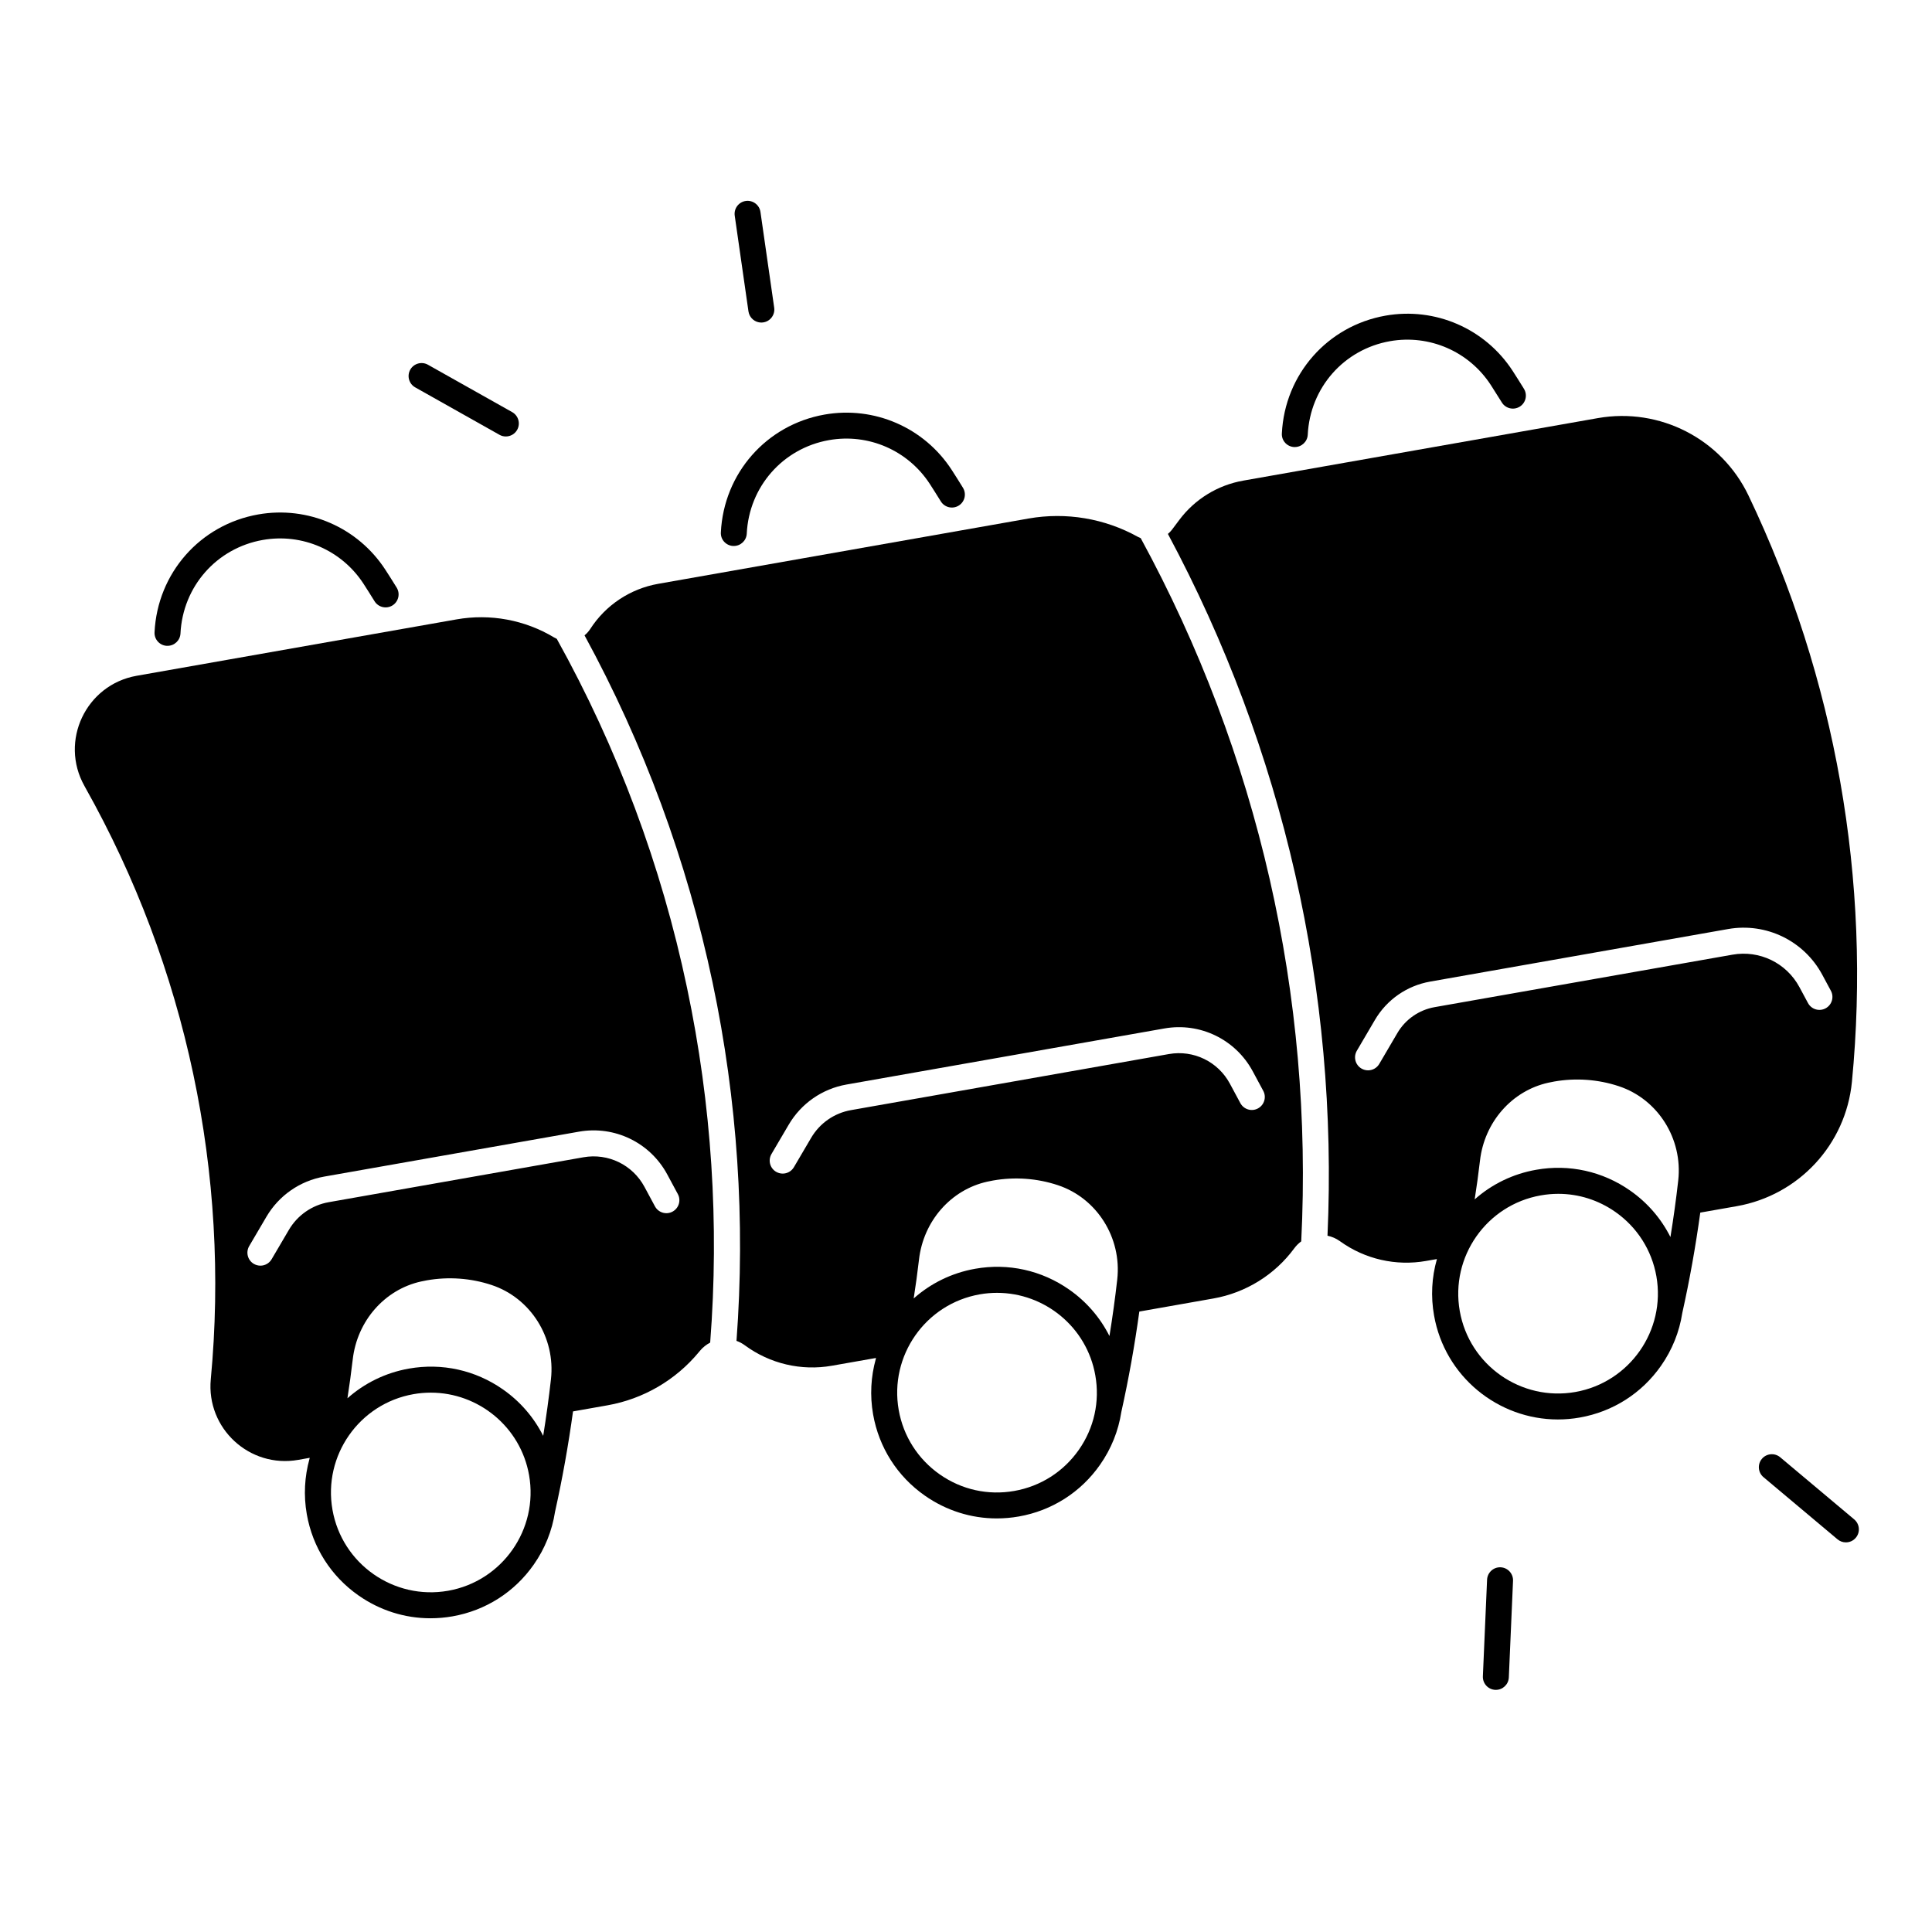
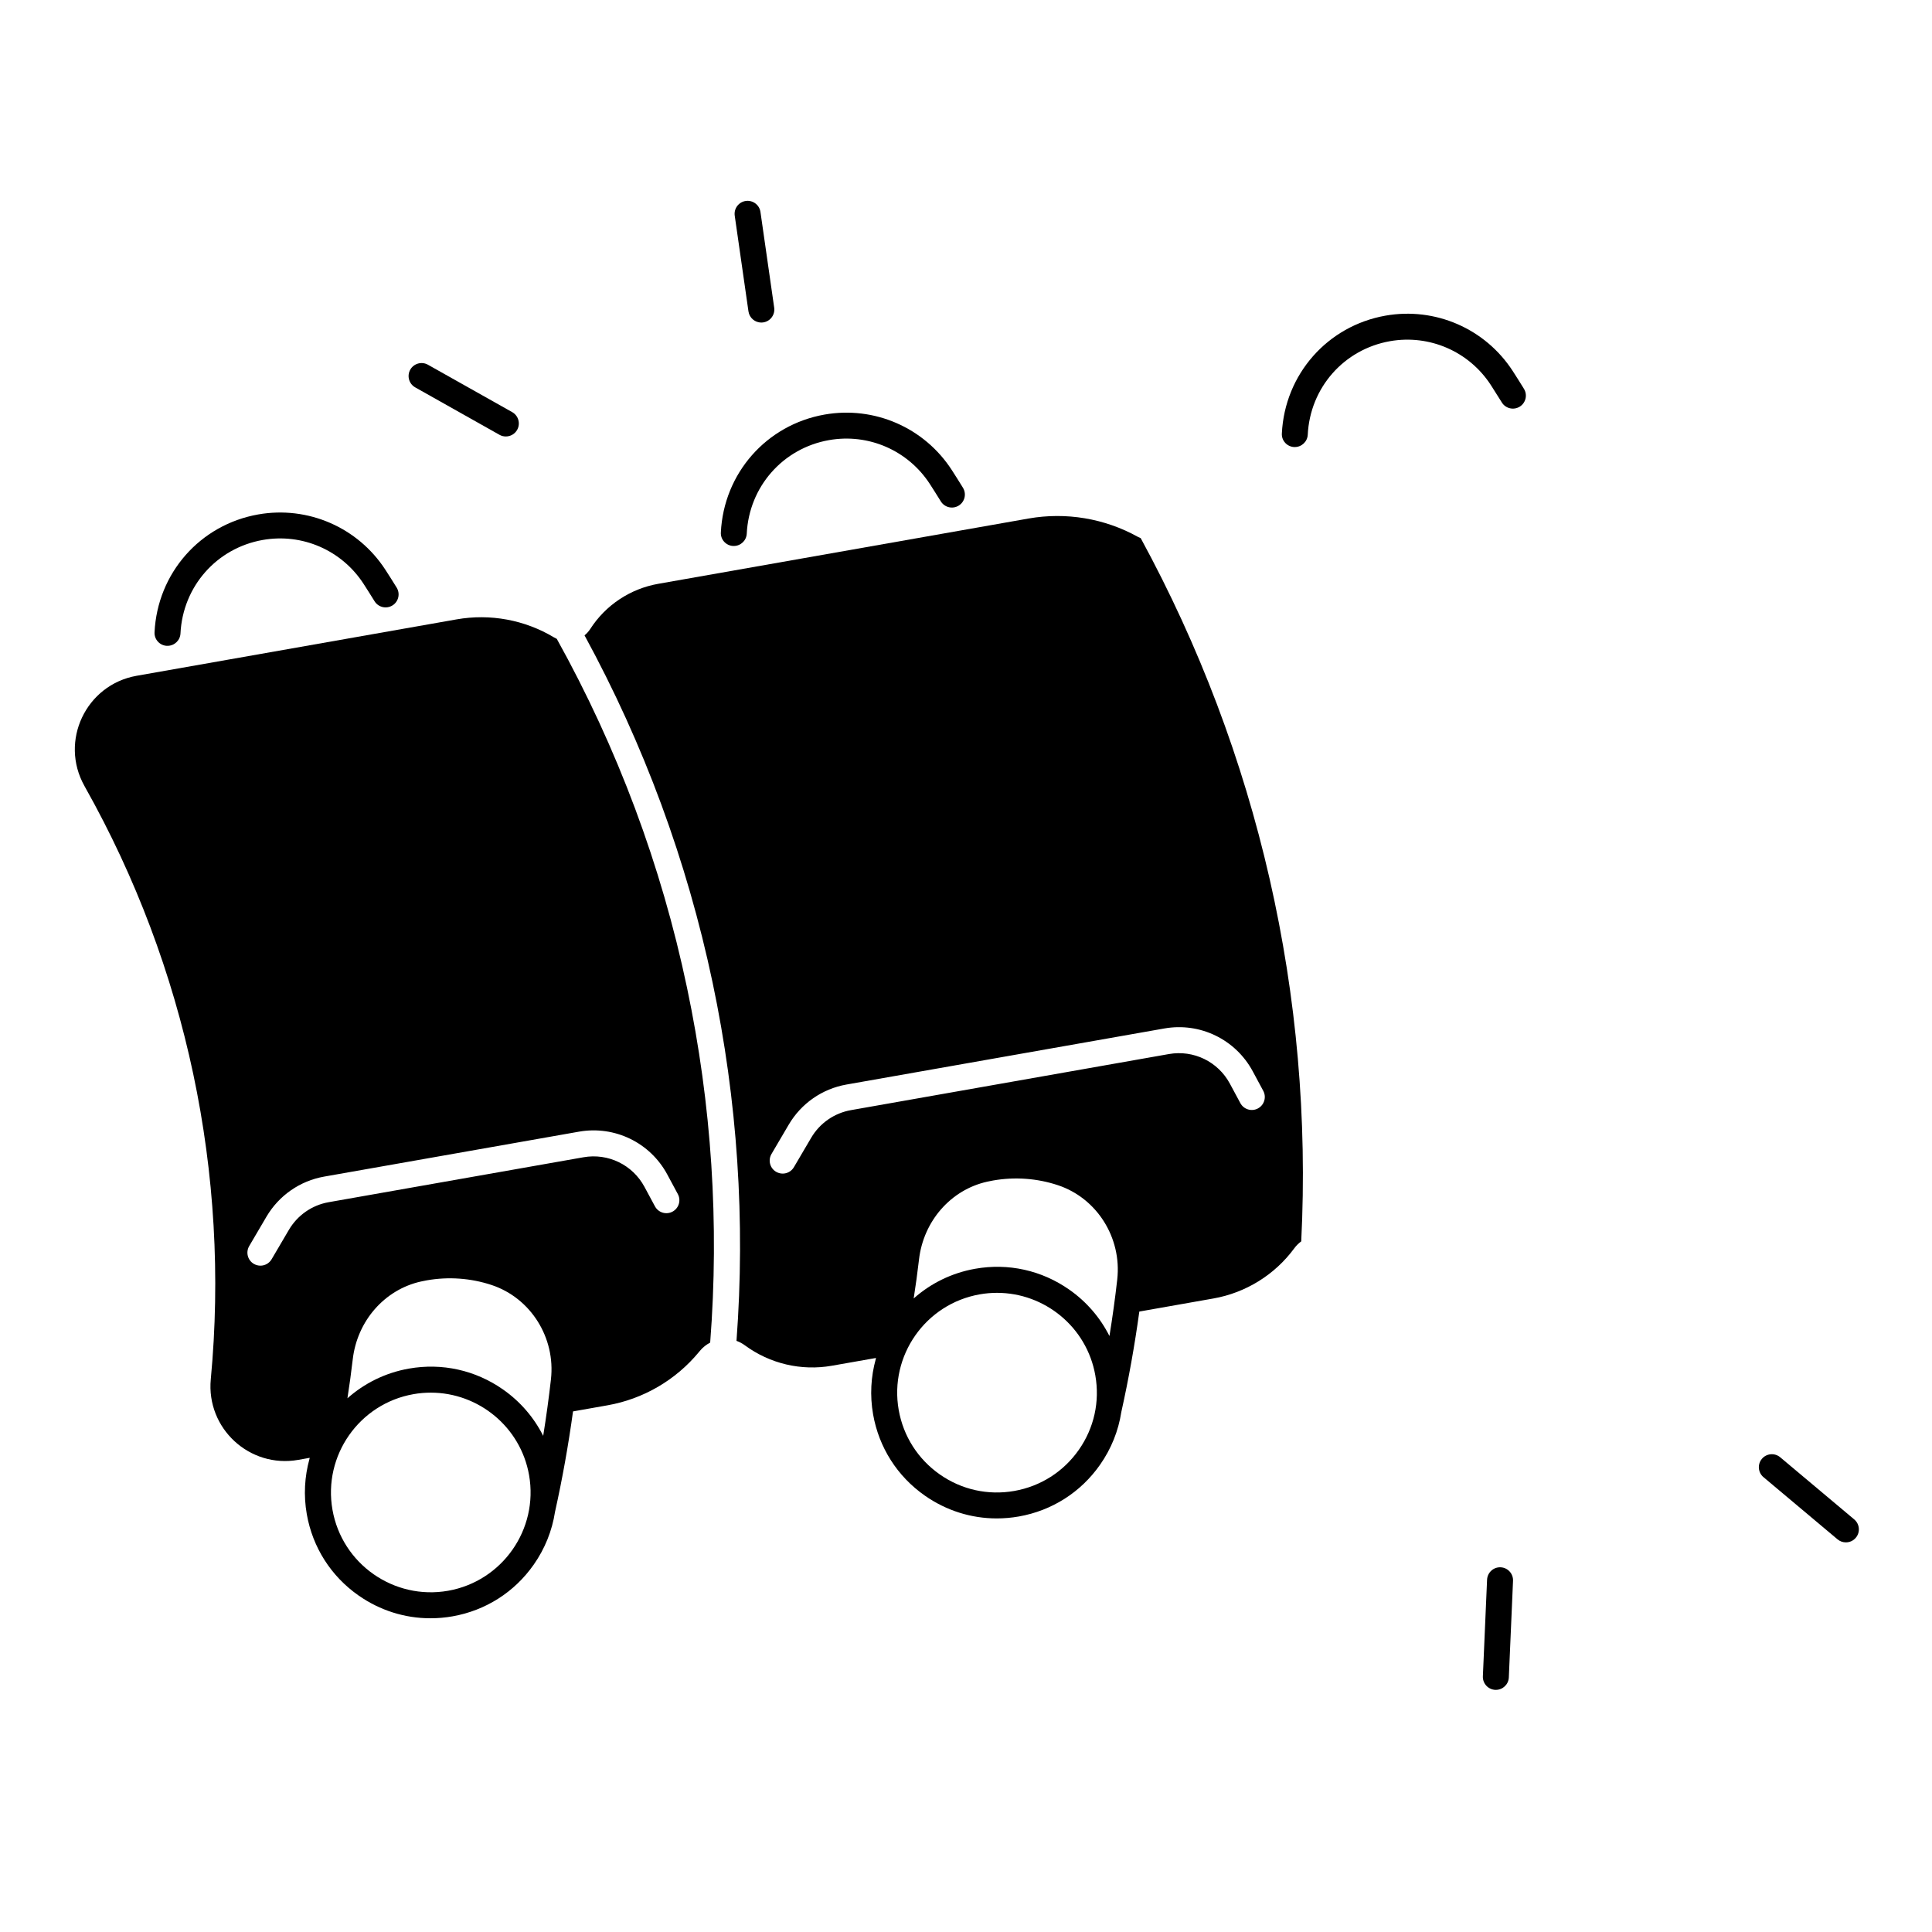
<svg xmlns="http://www.w3.org/2000/svg" fill="#000000" width="800px" height="800px" version="1.1" viewBox="144 144 512 512">
  <g>
    <path d="m254.04 246.66 22.328 12.566c0.531 0.305 1.113 0.441 1.684 0.441 1.199 0 2.371-0.629 3-1.75 0.934-1.652 0.344-3.758-1.309-4.695l-22.328-12.562c-1.664-0.934-3.758-0.344-4.695 1.309-0.926 1.66-0.344 3.758 1.32 4.691z" />
    <path d="m342.35 226.53c0.246 1.711 1.723 2.953 3.406 2.953 0.168 0 0.324-0.012 0.492-0.039 1.879-0.266 3.188-2.016 2.922-3.898l-3.641-25.367c-0.266-1.879-2.016-3.188-3.898-2.922-1.879 0.266-3.188 2.016-2.922 3.898z" />
    <path d="m635.39 546.66-19.621-16.473c-1.457-1.219-3.633-1.031-4.852 0.422-1.219 1.457-1.031 3.633 0.422 4.852l19.621 16.473c0.648 0.543 1.426 0.809 2.215 0.809 0.984 0 1.957-0.414 2.637-1.23 1.223-1.445 1.035-3.621-0.422-4.852z" />
    <path d="m541.68 559.35c-1.898-0.09-3.504 1.387-3.59 3.297l-1.113 25.594c-0.078 1.898 1.387 3.504 3.297 3.59h0.148c1.832 0 3.356-1.445 3.434-3.297l1.113-25.594c0.086-1.898-1.391-3.512-3.289-3.59z" />
    <path d="m445.57 286.28c-8.809-4.898-19.039-6.613-28.969-4.871l-98.164 17.309c-7.418 1.309-13.953 5.648-18.027 11.984-0.422 0.648-0.934 1.211-1.504 1.672 15.734 28.871 27.141 59.777 33.938 92.004 6.594 31.273 8.707 63.164 6.336 94.965 0.777 0.277 1.523 0.668 2.215 1.18 6.621 4.879 14.957 6.84 23.066 5.41l11.691-2.055c-0.02 0.109-0.039 0.215-0.07 0.316-1.277 4.625-1.586 9.605-0.699 14.641 1.543 8.766 6.414 16.414 13.707 21.52 5.668 3.965 12.27 6.043 19.051 6.043 1.949 0 3.906-0.168 5.863-0.512 8.766-1.543 16.414-6.414 21.52-13.707 2.973-4.242 4.871-9.004 5.637-13.973 1.949-8.758 3.543-17.672 4.773-26.629l19.633-3.465c8.582-1.516 16.254-6.269 21.422-13.285 0.531-0.727 1.16-1.34 1.852-1.852 3.246-64.926-11.426-129.22-42.539-186.36-0.238-0.09-0.484-0.207-0.73-0.336zm-15.676 241.95c-4.055 5.785-10.117 9.652-17.074 10.883-6.957 1.23-13.984-0.324-19.77-4.379-5.785-4.055-9.652-10.117-10.883-17.074-2.527-14.367 7.094-28.113 21.461-30.641 1.543-0.277 3.09-0.402 4.606-0.402 12.586 0 23.785 9.043 26.035 21.863 1.234 6.941-0.32 13.965-4.375 19.75zm10.188-45.156c-0.562 5-1.258 10.008-2.066 14.988-2.449-4.871-6.07-9.094-10.668-12.309-7.293-5.106-16.137-7.074-24.914-5.519-6.289 1.113-11.848 3.918-16.297 7.871 0.531-3.426 1.012-6.859 1.406-10.301 1.172-10.203 8.434-18.5 18.066-20.645 0.523-0.117 1.043-0.215 1.574-0.316 5.738-1.012 11.672-0.582 17.152 1.238 10.371 3.434 16.984 13.945 15.746 24.992zm35.906-55.172 2.785 5.176c0.906 1.672 0.277 3.758-1.398 4.664-1.672 0.906-3.758 0.277-4.664-1.398l-2.785-5.176c-3.141-5.836-9.633-8.984-16.156-7.832l-84.242 14.859c-4.43 0.777-8.277 3.453-10.559 7.332l-4.574 7.785c-0.641 1.094-1.789 1.703-2.973 1.703-0.59 0-1.191-0.156-1.742-0.473-1.645-0.965-2.184-3.07-1.23-4.715l4.574-7.785c3.305-5.617 8.875-9.496 15.301-10.629l84.242-14.859c9.457-1.672 18.863 2.887 23.422 11.348z" />
-     <path d="m634.78 430.69c5.164-53.305-4.301-107.01-27.395-155.34-7.184-15.035-23.52-23.438-39.93-20.547l-93.992 16.57c-6.75 1.191-12.793 4.898-16.906 10.371l-1.949 2.598c-0.324 0.434-0.699 0.816-1.102 1.152 30.633 57.16 45.195 121.24 42.293 185.98 1.152 0.246 2.273 0.719 3.285 1.445l0.07 0.051c6.582 4.734 14.789 6.602 22.77 5.195l2.875-0.5c0 0.02-0.012 0.039-0.012 0.059-1.367 4.781-1.645 9.859-0.746 14.898 2.844 16.156 16.953 27.551 32.816 27.551 1.918 0 3.856-0.168 5.805-0.512 8.766-1.543 16.414-6.414 21.52-13.707 2.973-4.242 4.871-9.004 5.637-13.973 1.949-8.758 3.543-17.672 4.773-26.629l9.672-1.703c16.445-2.891 28.91-16.371 30.516-32.961zm-73.289 82.203c-14.367 2.527-28.113-7.094-30.641-21.461-2.527-14.367 7.094-28.113 21.461-30.641 1.555-0.277 3.109-0.414 4.656-0.414 5.383 0 10.617 1.645 15.113 4.793 5.785 4.055 9.652 10.117 10.883 17.074 2.519 14.363-7.113 28.109-21.473 30.648zm27.258-56.051c-0.562 5-1.258 10.008-2.066 14.988-2.449-4.871-6.07-9.094-10.668-12.309-7.293-5.106-16.148-7.074-24.914-5.519-6.148 1.082-11.738 3.809-16.297 7.852 0.531-3.414 1.012-6.84 1.406-10.273 1.172-10.203 8.434-18.5 18.074-20.645 0.523-0.117 1.043-0.215 1.574-0.316 5.738-1.012 11.672-0.582 17.152 1.238 10.367 3.434 16.977 13.945 15.738 24.984zm-64.539-45.941c-4.152 0.727-7.766 3.238-9.898 6.879l-4.793 8.168c-0.641 1.094-1.789 1.703-2.973 1.703-0.59 0-1.191-0.156-1.742-0.473-1.645-0.965-2.184-3.07-1.23-4.715l4.793-8.168c3.16-5.383 8.492-9.082 14.641-10.164l78.938-13.922c10.086-1.781 20.121 3.09 24.973 12.102l2.281 4.242c0.906 1.672 0.277 3.758-1.398 4.664-1.672 0.906-3.758 0.277-4.664-1.398l-2.281-4.242c-3.445-6.394-10.559-9.84-17.711-8.582z" />
    <path d="m291.55 313.3c-0.234-0.109-0.473-0.227-0.699-0.363-7.754-4.664-16.945-6.367-25.859-4.793l-84.781 14.945c-13.441 2.371-20.516 17.309-13.824 29.215l0.215 0.395c26.793 47.676 38.395 102.39 33.258 156.82-1.23 13.02 10.281 23.637 23.164 21.363l3.051-0.543c-0.02 0.109-0.039 0.207-0.07 0.316-1.277 4.633-1.586 9.605-0.699 14.641 1.543 8.766 6.414 16.414 13.707 21.52 5.668 3.965 12.27 6.043 19.051 6.043 1.949 0 3.906-0.168 5.863-0.512 8.766-1.543 16.414-6.414 21.52-13.707 2.973-4.242 4.871-9.004 5.637-13.973 1.949-8.758 3.543-17.672 4.773-26.629l9.121-1.613c9.496-1.672 18.086-6.672 24.234-14.109l0.266-0.324c0.777-0.934 1.711-1.664 2.727-2.195 2.441-31.477 0.395-63.055-6.129-94-6.812-32.441-18.434-63.535-34.523-92.496zm-28.801 252.27c-14.367 2.527-28.113-7.094-30.641-21.461-2.527-14.367 7.094-28.113 21.461-30.641 1.543-0.277 3.09-0.402 4.606-0.402 12.586 0 23.785 9.043 26.035 21.863 2.527 14.355-7.094 28.102-21.461 30.641zm27.258-56.039c-0.562 5-1.258 10.008-2.055 14.988-2.449-4.871-6.07-9.094-10.668-12.309-7.293-5.106-16.137-7.066-24.914-5.519-6.289 1.113-11.848 3.918-16.297 7.871 0.531-3.426 1.012-6.859 1.406-10.301 1.172-10.203 8.434-18.5 18.066-20.645 0.523-0.117 1.043-0.215 1.574-0.316 5.738-1.012 11.672-0.582 17.16 1.238 10.352 3.434 16.977 13.941 15.727 24.992zm32.227-44.438c-1.672 0.906-3.758 0.277-4.664-1.398l-2.785-5.176c-3.141-5.836-9.633-8.984-16.156-7.832l-67.512 11.906c-4.43 0.777-8.277 3.453-10.559 7.332l-4.574 7.785c-0.641 1.094-1.789 1.703-2.973 1.703-0.59 0-1.191-0.156-1.742-0.473-1.645-0.965-2.184-3.07-1.23-4.715l4.574-7.785c3.305-5.617 8.875-9.496 15.301-10.629l67.512-11.906c9.457-1.672 18.875 2.894 23.418 11.355l2.785 5.176c0.906 1.664 0.277 3.75-1.395 4.656z" />
    <path d="m486.96 262.47h0.176c1.82 0 3.344-1.438 3.434-3.277 0.609-12.438 9.574-22.621 21.797-24.777 10.461-1.84 20.949 2.727 26.727 11.633 0.895 1.387 1.77 2.785 2.648 4.191l0.266 0.422c1.004 1.613 3.129 2.106 4.742 1.102 1.613-1.004 2.106-3.129 1.102-4.742l-0.254-0.414c-0.895-1.438-1.789-2.875-2.715-4.301-7.293-11.227-20.516-16.984-33.703-14.66-15.398 2.715-26.707 15.559-27.473 31.223-0.113 1.891 1.355 3.504 3.254 3.602z" />
    <path d="m338.29 288.69h0.176c1.82 0 3.344-1.438 3.434-3.277 0.609-12.43 9.574-22.621 21.797-24.777 10.461-1.852 20.949 2.727 26.727 11.633 0.906 1.387 1.77 2.785 2.648 4.191l0.266 0.422c1.004 1.613 3.129 2.106 4.742 1.102 1.613-1.004 2.106-3.129 1.102-4.742l-0.254-0.414c-0.895-1.438-1.789-2.875-2.715-4.301-7.293-11.227-20.516-16.984-33.703-14.66-15.398 2.715-26.707 15.559-27.473 31.223-0.113 1.891 1.352 3.504 3.254 3.602z" />
    <path d="m188.22 315.15h0.176c1.82 0 3.344-1.438 3.434-3.277 0.609-12.438 9.574-22.621 21.797-24.777 10.461-1.852 20.949 2.715 26.727 11.633 0.906 1.387 1.77 2.785 2.648 4.191l0.266 0.422c1.004 1.613 3.129 2.106 4.742 1.102s2.106-3.129 1.102-4.742l-0.266-0.422c-0.895-1.438-1.789-2.875-2.715-4.289-7.293-11.227-20.516-16.984-33.703-14.66-15.398 2.715-26.707 15.559-27.473 31.223-0.102 1.887 1.363 3.508 3.266 3.598z" />
  </g>
</svg>